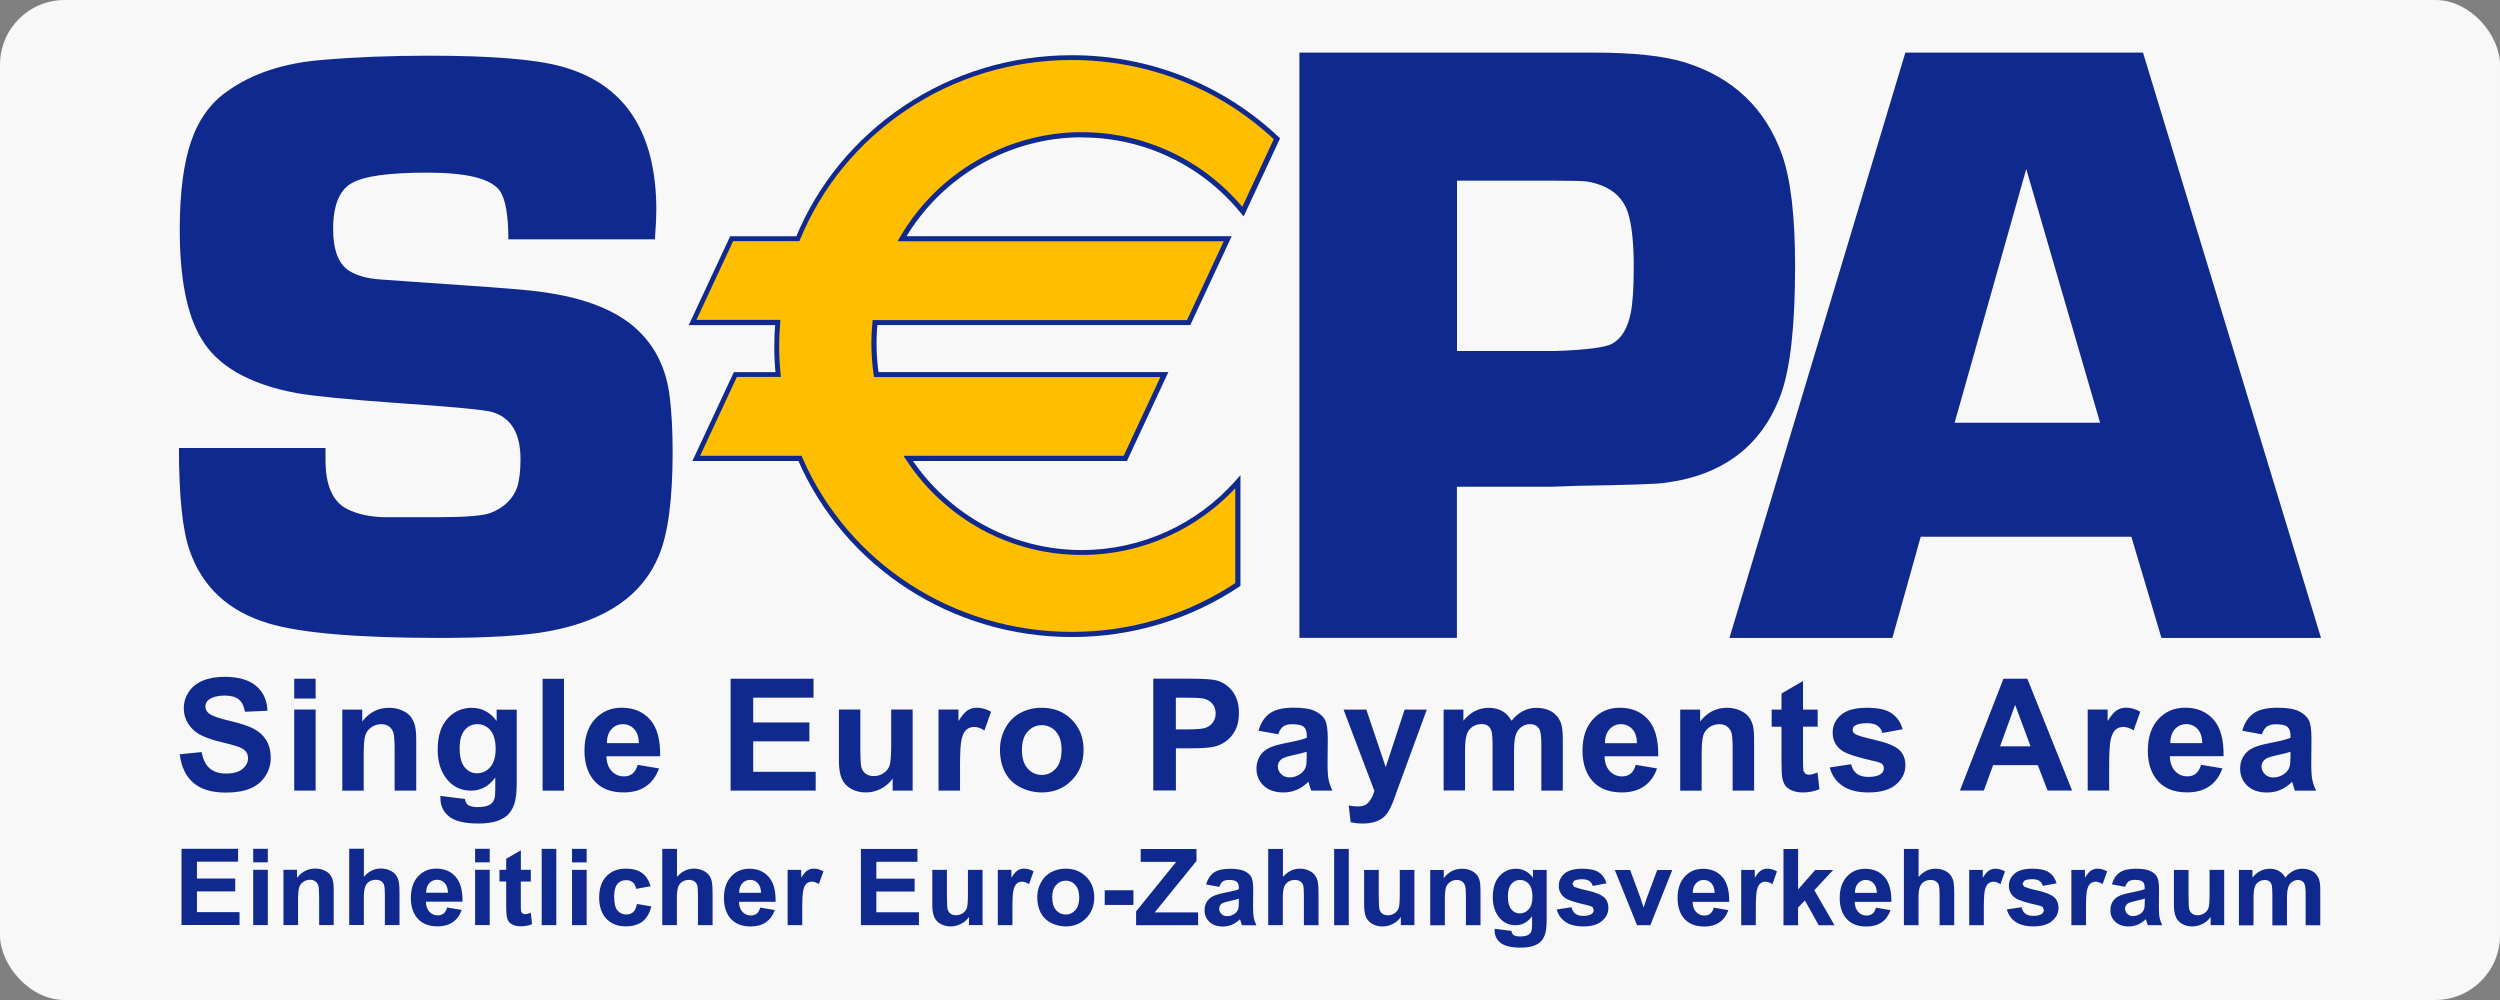
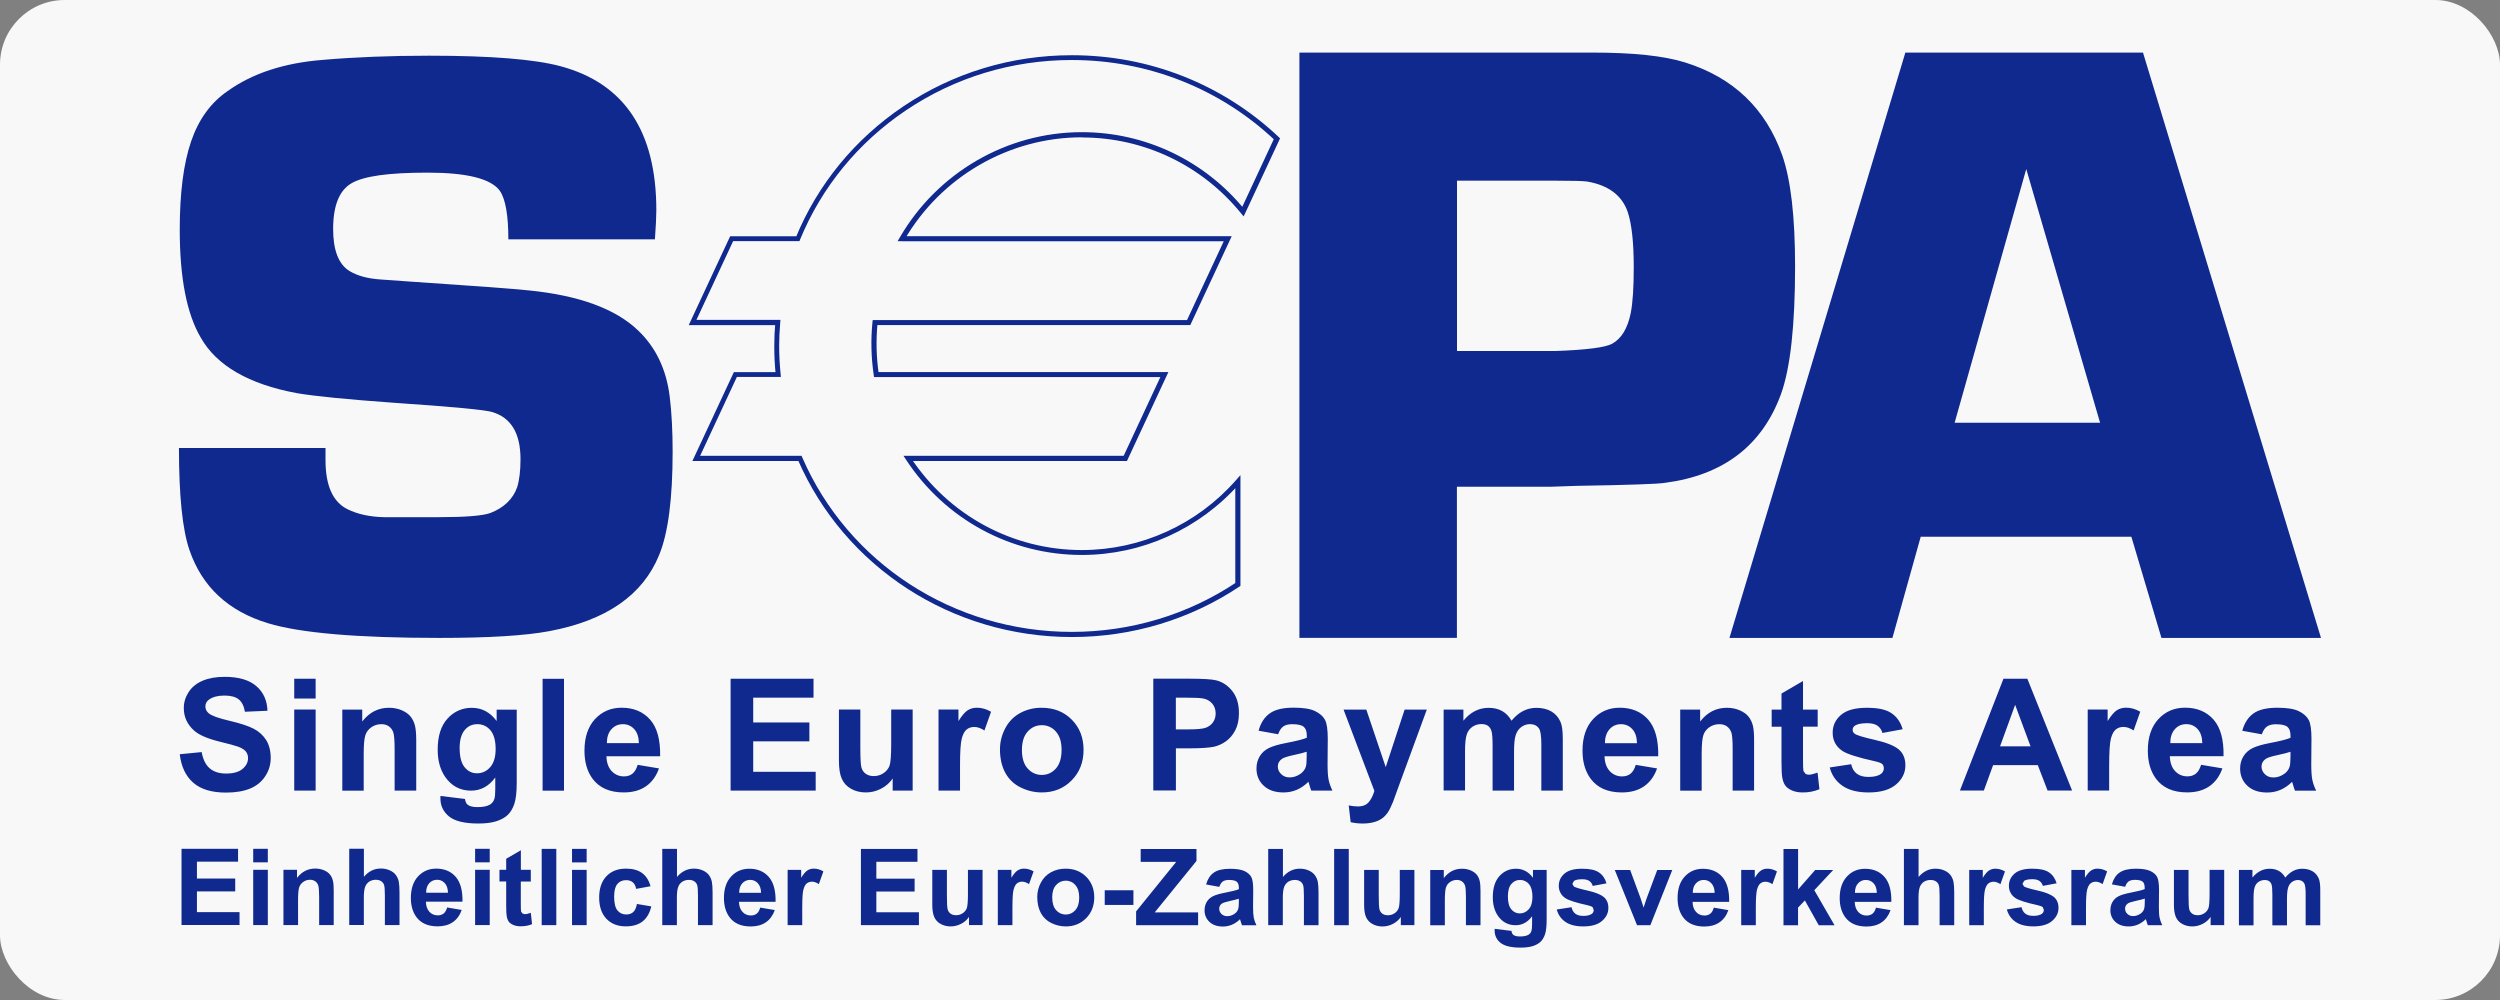
<svg xmlns="http://www.w3.org/2000/svg" id="Ebene_2" viewBox="0 0 475.41 190.16">
  <rect x="0" y="0" width="475.41" height="190.16" fill="#808080" stroke="none" />
  <defs>
    <style>.cls-1{fill:#10298e;}.cls-2{fill:#ffbe00;}.cls-3{fill:#f8f8f8;}</style>
  </defs>
  <g id="Ebene_1-2">
    <rect class="cls-3" width="475.41" height="190.16" rx="12.3" ry="12.3" />
    <g>
      <path class="cls-1" d="M34.52,175.91v-14.5h10.75v2.45h-7.82v3.21h7.28v2.44h-7.28v3.95h8.1v2.44h-11.03Zm13.63-14.5h2.78v2.57h-2.78v-2.57Zm0,4h2.78v10.5h-2.78v-10.5Zm15.32,10.5h-2.78v-5.36c0-1.13-.06-1.87-.18-2.2-.12-.33-.31-.59-.58-.77s-.59-.28-.96-.28c-.48,0-.91,.13-1.29,.4-.37,.25-.65,.62-.79,1.05-.14,.43-.21,1.24-.21,2.41v4.76h-2.78v-10.51h2.58v1.54c.92-1.19,2.07-1.78,3.46-1.78,.61,0,1.17,.11,1.68,.33,.51,.22,.89,.5,1.15,.84,.26,.34,.44,.73,.54,1.17,.11,.43,.15,1.06,.15,1.87v6.53Zm5.73-14.5v5.33c.89-1.05,1.97-1.58,3.21-1.58,.64,0,1.22,.12,1.73,.36,.52,.23,.9,.54,1.16,.91,.26,.37,.44,.78,.53,1.23s.14,1.14,.14,2.09v6.16h-2.78v-5.55c0-1.1-.05-1.8-.16-2.1-.11-.29-.29-.53-.56-.7s-.6-.26-1-.26c-.46,0-.87,.11-1.23,.33-.37,.24-.65,.59-.8,1.01-.17,.45-.25,1.12-.25,2v5.26h-2.78v-14.5h2.78Zm15.83,11.16l2.77,.47c-.35,1.01-.92,1.79-1.69,2.32-.77,.53-1.73,.8-2.88,.8-1.83,0-3.18-.59-4.06-1.79-.69-.95-1.04-2.16-1.04-3.62,0-1.74,.46-3.11,1.37-4.09s2.06-1.48,3.45-1.48c1.56,0,2.8,.52,3.7,1.55s1.34,2.61,1.3,4.74h-6.96c.02,.82,.24,1.46,.67,1.92s.96,.68,1.6,.68c.43,0,.8-.12,1.1-.35s.52-.62,.67-1.15m.16-2.81c-.02-.81-.23-1.42-.62-1.83-.37-.41-.89-.64-1.44-.63-.58-.01-1.13,.23-1.51,.66-.39,.44-.59,1.04-.58,1.8h4.16Zm5.16-8.35h2.78v2.57h-2.78v-2.57Zm0,4h2.78v10.5h-2.78v-10.5Zm10.59,0v2.22h-1.9v4.23c0,.86,.02,1.36,.06,1.5l.25,.35,.47,.14c.26,0,.63-.09,1.12-.27l.24,2.16c-.65,.28-1.38,.41-2.2,.41-.46,0-.92-.08-1.35-.25-.4-.17-.7-.38-.89-.65s-.32-.63-.39-1.09c-.06-.32-.09-.98-.09-1.96v-4.58h-1.28v-2.22h1.28v-2.09l2.79-1.62v3.71h1.9Zm2.07-3.99h2.78v14.5h-2.78v-14.5Zm5.77,0h2.78v2.57h-2.78v-2.57Zm0,4h2.78v10.5h-2.78v-10.5Zm14.93,3.11l-2.74,.5c-.09-.55-.3-.96-.63-1.24-.32-.28-.75-.42-1.27-.42-.7,0-1.25,.24-1.66,.72-.41,.48-.62,1.28-.62,2.4,0,1.24,.21,2.13,.63,2.64s.98,.77,1.69,.77c.53,0,.96-.15,1.3-.45s.58-.82,.71-1.55l2.73,.46c-.28,1.25-.83,2.2-1.63,2.84-.8,.64-1.88,.96-3.23,.96-1.54,0-2.76-.49-3.68-1.45-.91-.97-1.37-2.31-1.37-4.03s.46-3.08,1.38-4.05c.92-.97,2.16-1.45,3.72-1.45,1.28,0,2.29,.28,3.05,.83s1.3,1.39,1.63,2.52m5.02-7.1v5.33c.9-1.05,1.97-1.58,3.21-1.58,.64,0,1.22,.12,1.73,.36,.51,.23,.9,.54,1.16,.91s.44,.78,.53,1.23,.14,1.14,.14,2.09v6.16h-2.78v-5.55c0-1.1-.05-1.8-.16-2.1-.11-.29-.29-.53-.56-.7s-.6-.26-1-.26c-.46,0-.88,.11-1.24,.33-.37,.24-.65,.59-.8,1.01-.17,.45-.25,1.12-.25,2v5.26h-2.78v-14.5h2.78Zm15.83,11.16l2.77,.47c-.36,1.01-.92,1.79-1.69,2.32-.77,.53-1.73,.8-2.88,.8-1.83,0-3.18-.59-4.06-1.79-.69-.95-1.04-2.16-1.04-3.62,0-1.74,.45-3.11,1.37-4.09,.91-.99,2.06-1.48,3.45-1.48,1.56,0,2.8,.52,3.7,1.55,.91,1.03,1.34,2.61,1.3,4.74h-6.96c.02,.82,.24,1.46,.67,1.92s.96,.68,1.6,.68c.43,0,.8-.12,1.1-.35s.52-.62,.67-1.15m.16-2.81c-.02-.81-.23-1.42-.62-1.83-.37-.41-.9-.64-1.45-.63-.58-.01-1.13,.23-1.51,.66-.39,.44-.59,1.04-.58,1.8h4.16Zm7.83,6.15h-2.78v-10.51h2.58v1.49c.44-.71,.84-1.17,1.19-1.39,.36-.23,.78-.34,1.2-.34,.63,0,1.24,.18,1.83,.52l-.86,2.42c-.47-.3-.9-.46-1.3-.46-.36,0-.71,.11-.99,.32-.27,.21-.48,.6-.64,1.16-.16,.56-.23,1.73-.23,3.52v3.25Zm11.16,0v-14.5h10.75v2.45h-7.82v3.21h7.28v2.44h-7.28v3.95h8.1v2.44h-11.03Zm20.55,0v-1.57c-.38,.56-.9,1.02-1.51,1.32-.62,.32-1.28,.49-1.98,.49s-1.34-.16-1.9-.47c-.54-.29-.97-.75-1.21-1.3-.25-.56-.38-1.34-.38-2.33v-6.65h2.78v4.83c0,1.48,.05,2.38,.15,2.71,.09,.32,.29,.6,.56,.79,.27,.19,.61,.29,1.03,.29,.48,0,.9-.13,1.28-.39,.35-.23,.62-.57,.77-.97,.14-.39,.21-1.33,.21-2.83v-4.43h2.78v10.5h-2.58Zm8.26,0h-2.78v-10.51h2.58v1.49c.44-.71,.84-1.17,1.19-1.39,.36-.23,.78-.34,1.2-.34,.63,0,1.24,.18,1.83,.52l-.86,2.42c-.47-.3-.9-.46-1.3-.46-.36-.01-.71,.1-.99,.32-.27,.21-.48,.6-.64,1.16-.16,.56-.23,1.73-.23,3.52v3.25Zm4.72-5.4c0-.92,.23-1.81,.68-2.68,.45-.86,1.1-1.52,1.93-1.98,.86-.46,1.82-.7,2.8-.68,1.59,0,2.89,.52,3.91,1.55s1.52,2.34,1.52,3.91-.51,2.91-1.54,3.95-2.32,1.57-3.87,1.57c-.96,0-1.88-.22-2.76-.65-.85-.41-1.55-1.08-1.99-1.91-.45-.84-.68-1.87-.68-3.07m2.85,.15c0,1.04,.25,1.84,.74,2.39s1.1,.83,1.83,.83,1.33-.28,1.82-.83c.49-.55,.74-1.36,.74-2.41s-.25-1.82-.74-2.37c-.45-.54-1.12-.84-1.83-.83-.72,0-1.33,.28-1.83,.83s-.74,1.35-.74,2.4m9.99-1.4h5.46v2.78h-5.46v-2.78Zm5.97,6.65v-2.64l7.62-9.41h-6.75v-2.45h10.61v2.27l-7.94,9.78h8.25v2.44h-11.78Zm15.83-7.3l-2.52-.46c.28-1.01,.77-1.77,1.46-2.25,.69-.49,1.72-.73,3.08-.73,1.24,0,2.16,.15,2.77,.44s1.03,.67,1.28,1.12c.25,.45,.37,1.28,.37,2.48l-.03,3.25c0,.93,.05,1.6,.14,2.04,.09,.44,.25,.91,.5,1.41h-2.75c-.1-.27-.19-.54-.27-.82l-.1-.33c-.44,.44-.95,.79-1.52,1.04-.55,.23-1.14,.35-1.73,.35-1.08,0-1.93-.29-2.56-.88-.62-.57-.96-1.38-.93-2.23,0-.59,.14-1.12,.42-1.59,.28-.46,.68-.82,1.19-1.07s1.25-.46,2.21-.65c1.3-.25,2.2-.47,2.7-.68v-.28c0-.53-.13-.92-.4-1.14-.27-.22-.76-.34-1.49-.34-.49,0-.88,.1-1.16,.29-.28,.19-.5,.54-.67,1.02m3.72,2.26c-.36,.12-.92,.26-1.69,.43s-1.27,.33-1.51,.48c-.34,.21-.54,.58-.54,.98,0,.38,.15,.75,.43,1.01,.3,.29,.7,.44,1.11,.42,.5,0,.98-.16,1.43-.49,.32-.22,.55-.55,.66-.92,.07-.24,.11-.69,.11-1.35v-.56Zm8.38-9.46v5.33c.89-1.05,1.97-1.58,3.21-1.58,.64,0,1.22,.12,1.73,.36,.51,.23,.9,.54,1.16,.91,.26,.37,.44,.78,.53,1.23s.14,1.14,.14,2.09v6.16h-2.78v-5.55c0-1.1-.05-1.8-.16-2.1-.11-.29-.29-.53-.56-.7s-.6-.26-1-.26c-.46,0-.88,.11-1.24,.33-.37,.24-.65,.6-.8,1.01-.17,.45-.25,1.12-.25,2v5.26h-2.78v-14.5h2.78Zm9.74,0h2.78v14.5h-2.78v-14.5Zm12.68,14.5v-1.57c-.38,.56-.9,1.02-1.51,1.32-.62,.32-1.28,.49-1.98,.49s-1.34-.16-1.9-.47c-.54-.29-.97-.75-1.22-1.3-.25-.56-.37-1.34-.37-2.33v-6.65h2.78v4.83c0,1.48,.05,2.38,.15,2.71s.29,.6,.56,.79c.27,.19,.61,.29,1.03,.29,.47,0,.9-.13,1.28-.39,.35-.23,.62-.57,.77-.97,.14-.39,.21-1.33,.21-2.83v-4.43h2.78v10.5h-2.58Zm15.16,0h-2.78v-5.36c0-1.13-.06-1.87-.18-2.2-.11-.31-.31-.58-.58-.77-.28-.19-.62-.29-.96-.28-.48,0-.92,.13-1.3,.4-.38,.26-.64,.61-.78,1.05s-.21,1.24-.21,2.41v4.76h-2.78v-10.51h2.58v1.54c.92-1.19,2.07-1.78,3.46-1.78,.61,0,1.17,.11,1.68,.33,.5,.22,.89,.5,1.15,.84,.26,.34,.44,.73,.54,1.17,.1,.43,.15,1.06,.15,1.87v6.53Zm2.7,.69l3.18,.39c.05,.37,.18,.62,.36,.76,.26,.2,.68,.3,1.25,.3,.73,0,1.27-.11,1.63-.33,.26-.16,.46-.41,.55-.7,.08-.23,.13-.66,.13-1.28v-1.53c-.83,1.13-1.88,1.7-3.14,1.7-1.41,0-2.53-.6-3.36-1.79-.64-.94-.97-2.12-.97-3.52,0-1.76,.42-3.1,1.27-4.04,.85-.93,1.9-1.39,3.16-1.39s2.37,.57,3.21,1.71v-1.48h2.6v9.43c0,1.24-.1,2.16-.3,2.78-.21,.61-.49,1.1-.86,1.45s-.86,.62-1.48,.82c-.62,.2-1.4,.29-2.34,.29-1.78,0-3.04-.31-3.79-.91-.72-.55-1.13-1.41-1.12-2.32v-.33Zm2.5-6.16c0,1.12,.21,1.93,.65,2.45,.38,.49,.97,.78,1.6,.78,.68,0,1.25-.27,1.72-.8s.7-1.32,.7-2.36-.22-1.89-.67-2.42c-.41-.51-1.04-.8-1.7-.79-.67,0-1.21,.26-1.65,.78s-.65,1.31-.65,2.37m9.31,2.47l2.79-.43c.12,.54,.36,.95,.72,1.23s.87,.42,1.52,.42c.72,0,1.26-.13,1.62-.39,.24-.17,.37-.45,.36-.74l-.2-.52c-.14-.13-.45-.25-.93-.37-2.24-.49-3.66-.94-4.26-1.36-.8-.51-1.28-1.41-1.25-2.36,0-.91,.36-1.67,1.08-2.3,.72-.62,1.83-.93,3.34-.93s2.51,.23,3.21,.7c.7,.47,1.18,1.16,1.44,2.08l-2.62,.49c-.09-.38-.32-.71-.64-.94-.31-.22-.76-.33-1.34-.33-.73,0-1.25,.1-1.57,.31l-.32,.56,.28,.5c.25,.18,1.12,.45,2.6,.78,1.48,.33,2.51,.75,3.1,1.23,.58,.5,.87,1.19,.87,2.07,0,.96-.4,1.79-1.21,2.48-.8,.7-1.99,1.04-3.57,1.04-1.43,0-2.56-.29-3.4-.87s-1.38-1.37-1.64-2.36m15.27,3l-4.23-10.5h2.92l1.98,5.36,.58,1.79c.15-.46,.25-.75,.29-.9,.09-.3,.19-.59,.3-.89l2-5.36h2.86l-4.17,10.5h-2.5Zm14.6-3.34l2.77,.47c-.35,1.01-.92,1.79-1.69,2.32-.77,.53-1.73,.8-2.88,.8-1.83,0-3.18-.59-4.06-1.79-.69-.95-1.03-2.16-1.03-3.62,0-1.74,.45-3.11,1.36-4.09,.91-.99,2.06-1.48,3.45-1.48,1.56,0,2.8,.52,3.7,1.55s1.34,2.61,1.3,4.74h-6.96c.02,.82,.24,1.46,.67,1.92s.96,.68,1.6,.68c.43,0,.8-.12,1.1-.35s.52-.62,.67-1.15m.16-2.81c-.02-.81-.23-1.42-.63-1.83-.37-.41-.89-.64-1.44-.63-.58-.01-1.13,.23-1.5,.66-.4,.44-.59,1.04-.59,1.8h4.16Zm7.83,6.15h-2.78v-10.51h2.58v1.49c.44-.71,.84-1.17,1.19-1.39,.35-.22,.75-.34,1.2-.34,.64,0,1.25,.18,1.83,.52l-.86,2.42c-.47-.3-.9-.46-1.3-.46-.36-.01-.71,.1-.99,.32-.27,.21-.48,.6-.64,1.16-.15,.56-.23,1.73-.23,3.52v3.25Zm5.26,0v-14.5h2.78v7.7l3.25-3.7h3.42l-3.59,3.84,3.85,6.67h-3l-2.64-4.72-1.3,1.36v3.36h-2.78Zm17.59-3.34l2.77,.47c-.36,1.01-.92,1.79-1.69,2.32-.77,.53-1.73,.8-2.88,.8-1.83,0-3.18-.59-4.06-1.79-.69-.95-1.04-2.16-1.04-3.62,0-1.74,.46-3.11,1.37-4.09,.91-.99,2.06-1.48,3.45-1.48,1.56,0,2.8,.52,3.7,1.55s1.34,2.61,1.3,4.74h-6.96c.02,.82,.25,1.46,.67,1.92,.41,.45,.99,.7,1.6,.68,.43,0,.8-.12,1.1-.35s.52-.62,.67-1.15m.16-2.81c-.02-.81-.23-1.42-.62-1.83s-.88-.63-1.45-.63c-.58-.02-1.13,.23-1.51,.66-.39,.44-.59,1.04-.58,1.8h4.16Zm7.94-8.35v5.33c.89-1.05,1.97-1.58,3.21-1.58,.64,0,1.22,.12,1.73,.36,.52,.23,.9,.54,1.17,.91,.26,.37,.44,.78,.53,1.23s.14,1.14,.14,2.09v6.16h-2.78v-5.55c0-1.1-.05-1.8-.16-2.1-.11-.29-.29-.53-.56-.7s-.6-.26-1-.26c-.46,0-.88,.11-1.24,.33-.37,.24-.65,.6-.8,1.01-.17,.45-.25,1.12-.25,2v5.26h-2.78v-14.5h2.78Zm12.41,14.5h-2.78v-10.51h2.58v1.49c.44-.71,.84-1.17,1.19-1.39,.36-.23,.78-.34,1.2-.34,.63,0,1.24,.18,1.83,.52l-.86,2.42c-.47-.3-.9-.46-1.3-.46-.36,0-.71,.11-.99,.32-.27,.21-.48,.6-.64,1.16-.16,.56-.23,1.73-.23,3.52v3.25Zm4.38-3l2.79-.43c.12,.54,.36,.95,.72,1.23s.87,.42,1.53,.42c.72,0,1.26-.13,1.62-.39,.24-.17,.37-.45,.37-.74l-.2-.52c-.14-.13-.45-.25-.93-.37-2.24-.49-3.66-.94-4.26-1.36-.8-.51-1.28-1.41-1.25-2.36,0-.91,.36-1.67,1.08-2.3,.72-.62,1.83-.93,3.34-.93s2.5,.23,3.2,.7c.7,.47,1.18,1.16,1.45,2.08l-2.62,.49c-.09-.38-.32-.71-.64-.94-.31-.22-.76-.33-1.34-.33-.73,0-1.25,.1-1.57,.31l-.32,.56,.28,.5c.25,.18,1.12,.45,2.6,.78,1.48,.33,2.51,.75,3.1,1.23,.58,.5,.87,1.19,.87,2.07,0,.96-.4,1.79-1.21,2.48-.8,.7-1.99,1.04-3.57,1.04-1.43,0-2.56-.29-3.4-.87s-1.38-1.37-1.64-2.36m15.05,3h-2.78v-10.51h2.58v1.49c.44-.71,.84-1.17,1.19-1.39,.36-.23,.78-.34,1.2-.34,.63,0,1.24,.18,1.83,.52l-.86,2.42c-.47-.3-.9-.46-1.3-.46-.36,0-.71,.11-.99,.32-.27,.21-.48,.6-.64,1.16-.16,.56-.23,1.73-.23,3.52v3.25Zm7.44-7.3l-2.52-.46c.29-1.01,.77-1.77,1.47-2.25s1.72-.73,3.08-.73c1.24,0,2.16,.15,2.77,.44,.61,.29,1.04,.67,1.28,1.12s.37,1.28,.37,2.48l-.03,3.25c0,.93,.04,1.6,.14,2.04,.09,.44,.25,.91,.5,1.41h-2.75c-.1-.27-.19-.54-.27-.82l-.1-.33c-.44,.44-.96,.79-1.52,1.04-.55,.23-1.14,.35-1.73,.35-1.08,0-1.93-.29-2.56-.88-.62-.57-.96-1.38-.93-2.23,0-.59,.14-1.12,.42-1.59,.29-.46,.68-.82,1.19-1.07,.51-.25,1.25-.46,2.21-.65,1.3-.25,2.2-.47,2.7-.68v-.28c0-.53-.13-.92-.39-1.14-.26-.22-.76-.34-1.49-.34-.49,0-.88,.1-1.16,.29-.28,.19-.5,.54-.67,1.02m3.72,2.26c-.35,.12-.92,.26-1.69,.43s-1.27,.33-1.51,.48c-.36,.26-.54,.59-.54,.98,0,.38,.15,.75,.43,1.01,.3,.29,.7,.44,1.11,.42,.5,0,.98-.16,1.44-.49,.32-.22,.55-.55,.66-.92,.07-.24,.11-.69,.11-1.35v-.56Zm12.53,5.05v-1.57c-.38,.56-.9,1.02-1.51,1.32-.62,.32-1.28,.49-1.98,.49s-1.34-.16-1.9-.47c-.54-.29-.97-.75-1.21-1.3-.25-.56-.38-1.34-.38-2.33v-6.65h2.78v4.83c0,1.48,.05,2.38,.15,2.71s.29,.6,.56,.79c.27,.19,.61,.29,1.03,.29,.48,0,.9-.13,1.28-.39,.35-.23,.62-.57,.77-.97,.14-.39,.21-1.33,.21-2.83v-4.43h2.78v10.5h-2.58Zm5.39-10.5h2.56v1.44c.92-1.11,2.01-1.67,3.28-1.67,.67,0,1.26,.14,1.75,.42,.5,.28,.9,.7,1.22,1.26,.46-.56,.96-.98,1.49-1.26,.53-.28,1.1-.42,1.71-.42,.77,0,1.42,.16,1.96,.47s.93,.77,1.2,1.38c.19,.45,.29,1.17,.29,2.18v6.72h-2.78v-6c0-1.05-.1-1.72-.29-2.02-.25-.39-.65-.59-1.19-.59-.39,0-.78,.13-1.1,.36-.34,.24-.59,.58-.74,1.04s-.23,1.18-.23,2.17v5.05h-2.78v-5.76c0-1.02-.05-1.68-.15-1.98-.08-.27-.24-.5-.46-.66-.25-.16-.55-.23-.85-.22-.41,0-.82,.12-1.16,.35-.35,.23-.59,.56-.74,1s-.22,1.16-.22,2.16v5.11h-2.78v-10.5ZM34.17,143.43l4.18-.41c.25,1.4,.76,2.43,1.53,3.09,.77,.66,1.81,.99,3.11,.99,1.38,0,2.43-.29,3.13-.88,.7-.59,1.05-1.27,1.05-2.06,.01-.47-.15-.92-.44-1.28-.3-.35-.81-.66-1.54-.92-.5-.18-1.65-.49-3.44-.93-2.3-.57-3.92-1.27-4.84-2.1-1.31-1.17-1.96-2.6-1.96-4.28,0-1.08,.31-2.1,.92-3.04,.61-.95,1.5-1.66,2.66-2.16,1.15-.49,2.55-.74,4.18-.74,2.67,0,4.68,.59,6.03,1.76,1.35,1.17,2.06,2.73,2.12,4.69l-4.29,.19c-.18-1.09-.58-1.88-1.18-2.36-.6-.48-1.51-.72-2.72-.72s-2.22,.25-2.93,.77c-.44,.29-.7,.79-.68,1.32,0,.5,.21,.93,.64,1.29,.54,.46,1.86,.93,3.95,1.42s3.63,1,4.63,1.53,1.78,1.25,2.35,2.16c.56,.92,.85,2.05,.85,3.39,0,1.22-.35,2.41-1.02,3.42-.68,1.06-1.63,1.85-2.87,2.37-1.24,.52-2.78,.78-4.63,.78-2.69,0-4.76-.62-6.2-1.87s-2.3-3.05-2.58-5.43m21.77-14.35h4.07v3.77h-4.07v-3.77Zm0,5.86h4.07v15.41h-4.07v-15.41Zm23.16,15.41h-4.07v-7.86c0-1.66-.09-2.74-.26-3.23-.17-.49-.46-.87-.85-1.14s-.86-.4-1.41-.4c-.71,0-1.34,.19-1.9,.58s-.95,.9-1.15,1.54c-.21,.64-.31,1.82-.31,3.54v6.98h-4.07v-15.41h3.79v2.26c1.34-1.74,3.04-2.61,5.08-2.61,.9,0,1.72,.16,2.47,.49,.74,.32,1.31,.74,1.69,1.24s.65,1.07,.8,1.71c.15,.64,.23,1.55,.23,2.74v9.57Zm4.65,1.02l4.66,.57c.08,.54,.25,.91,.54,1.12,.39,.29,1,.43,1.83,.43,1.06,0,1.86-.16,2.39-.48,.38-.24,.67-.6,.81-1.03,.13-.34,.19-.96,.19-1.87v-2.25c-1.22,1.66-2.76,2.5-4.61,2.5-2.07,0-3.71-.88-4.92-2.62-.95-1.38-1.42-3.1-1.42-5.17,0-2.58,.62-4.55,1.87-5.91,1.17-1.33,2.86-2.08,4.63-2.05,1.91,0,3.48,.84,4.71,2.51v-2.16h3.82v13.82c0,1.82-.15,3.18-.45,4.08-.3,.9-.72,1.6-1.26,2.12-.54,.51-1.27,.91-2.17,1.2-.9,.29-2.05,.43-3.43,.43-2.61,0-4.46-.45-5.56-1.34-1.09-.9-1.64-2.03-1.64-3.4v-.49Zm3.65-9.04c0,1.63,.32,2.83,.95,3.59,.63,.76,1.41,1.14,2.34,1.14,.99,0,1.84-.39,2.52-1.17,.68-.78,1.03-1.93,1.03-3.46s-.33-2.78-.99-3.55c-.61-.75-1.53-1.18-2.5-1.16-.98,0-1.78,.38-2.41,1.14-.64,.76-.95,1.92-.95,3.48m15.78-13.25h4.07v21.27h-4.07v-21.27Zm18.07,16.36l4.06,.68c-.52,1.49-1.35,2.62-2.47,3.4s-2.54,1.17-4.23,1.17c-2.68,0-4.66-.88-5.95-2.63-1.02-1.4-1.52-3.17-1.52-5.31,0-2.55,.67-4.55,2-6,1.34-1.44,3.02-2.17,5.06-2.17,2.29,0,4.1,.76,5.43,2.27s1.96,3.83,1.9,6.96h-10.21c.03,1.21,.36,2.15,.99,2.82,.63,.67,1.41,1.01,2.35,1.01,.64,0,1.18-.17,1.61-.52s.76-.91,.99-1.68m.23-4.12c-.03-1.18-.33-2.08-.91-2.69-.54-.6-1.31-.93-2.12-.92-.89,0-1.62,.32-2.2,.97s-.86,1.53-.86,2.64h6.1Zm17.44,9.02v-21.27h15.77v3.6h-11.47v4.72h10.68v3.58h-10.68v5.79h11.88v3.58h-16.18Zm30.82,0v-2.3c-.56,.82-1.3,1.47-2.21,1.94s-1.88,.71-2.89,.71-1.97-.22-2.79-.68-1.42-1.09-1.78-1.92c-.37-.82-.55-1.96-.55-3.41v-9.75h4.07v7.08c0,2.16,.07,3.49,.22,3.98,.15,.49,.42,.88,.82,1.16,.4,.28,.9,.43,1.51,.43,.7,0,1.33-.19,1.88-.57s.93-.86,1.13-1.42c.2-.57,.31-1.95,.31-4.16v-6.5h4.08v15.41h-3.79Zm12.8,0h-4.08v-15.41h3.79v2.19c.65-1.03,1.23-1.72,1.75-2.05s1.1-.49,1.76-.49c.93,0,1.82,.26,2.69,.77l-1.26,3.56c-.69-.45-1.33-.67-1.92-.67s-1.06,.16-1.45,.47c-.4,.31-.71,.88-.93,1.7-.23,.82-.34,2.54-.34,5.16v4.76Zm7.61-7.92c0-1.35,.33-2.66,1-3.93,.63-1.23,1.62-2.24,2.83-2.9,1.26-.68,2.67-1.02,4.1-1,2.33,0,4.24,.76,5.73,2.27,1.49,1.51,2.23,3.42,2.23,5.74s-.75,4.26-2.26,5.79c-1.5,1.53-3.39,2.3-5.68,2.3-1.41,0-2.76-.32-4.04-.96-1.25-.6-2.27-1.59-2.92-2.81-.67-1.24-1-2.73-1-4.51m4.18,.22c0,1.53,.36,2.7,1.09,3.51,.73,.81,1.62,1.22,2.69,1.22s1.95-.41,2.68-1.22c.72-.81,1.08-1.99,1.08-3.54s-.36-2.67-1.08-3.48c-.66-.79-1.65-1.23-2.68-1.22-1.07,0-1.96,.41-2.69,1.22-.73,.81-1.09,1.98-1.09,3.51m24.98,7.7v-21.27h6.89c2.61,0,4.31,.11,5.11,.32,1.22,.32,2.24,1.02,3.06,2.08s1.23,2.45,1.23,4.14c0,1.3-.24,2.4-.71,3.29s-1.07,1.59-1.8,2.1c-.67,.48-1.43,.82-2.23,1.01-1.02,.2-2.51,.3-4.45,.3h-2.8v8.02h-4.29Zm4.29-17.67v6.04h2.35c1.69,0,2.83-.11,3.39-.33s1.02-.57,1.34-1.04c.32-.47,.49-1.03,.49-1.65,0-.77-.23-1.41-.68-1.92-.45-.5-1.06-.84-1.73-.94-.51-.1-1.54-.15-3.09-.15h-2.08Zm19.43,6.96l-3.7-.67c.41-1.49,1.13-2.59,2.15-3.31s2.52-1.07,4.53-1.07c1.81,0,3.17,.21,4.06,.65,.89,.43,1.52,.98,1.88,1.64s.54,1.88,.54,3.65l-.04,4.76c0,1.36,.07,2.35,.2,3,.13,.64,.37,1.33,.73,2.07h-4.03c-.15-.39-.28-.8-.39-1.2-.04-.16-.09-.32-.14-.48-.7,.68-1.44,1.19-2.23,1.53s-1.64,.5-2.54,.5c-1.59,0-2.83-.43-3.75-1.29s-1.37-1.95-1.37-3.26c0-.87,.21-1.65,.62-2.33,.41-.68,1-1.2,1.75-1.57,.75-.36,1.83-.68,3.24-.95,1.91-.36,3.22-.69,3.96-1v-.41c0-.78-.19-1.34-.58-1.67-.39-.33-1.12-.5-2.19-.5-.73,0-1.29,.14-1.7,.43-.4,.28-.73,.78-.99,1.5m5.45,3.31c-.52,.18-1.35,.38-2.48,.63-1.13,.24-1.87,.48-2.22,.71-.53,.38-.8,.86-.8,1.44s.21,1.06,.64,1.48c.42,.42,.96,.62,1.62,.62,.74,0,1.44-.24,2.1-.72,.49-.37,.82-.82,.98-1.35,.1-.35,.15-1.01,.15-1.99v-.81Zm6.99-8.01h4.34l3.69,10.94,3.59-10.94h4.22l-5.44,14.83-.97,2.68c-.36,.9-.7,1.59-1.02,2.06-.32,.47-.7,.86-1.12,1.15s-.94,.53-1.55,.69-1.31,.25-2.08,.25c-.77,0-1.55-.08-2.3-.25l-.37-3.19c.57,.12,1.15,.18,1.73,.19,.95,0,1.65-.28,2.1-.84,.46-.56,.81-1.26,1.05-2.12l-5.86-15.45Zm19.04,0h3.76v2.11c1.34-1.64,2.95-2.45,4.8-2.45,.99,0,1.84,.2,2.57,.61,.72,.41,1.32,1.02,1.78,1.84,.68-.82,1.41-1.44,2.19-1.84,.77-.4,1.64-.61,2.51-.61,1.13,0,2.09,.23,2.87,.68,.78,.46,1.37,1.13,1.76,2.02,.28,.66,.42,1.72,.42,3.19v9.85h-4.08v-8.81c0-1.53-.14-2.51-.42-2.96-.38-.58-.96-.87-1.74-.87-.57,0-1.11,.17-1.61,.52-.5,.35-.86,.86-1.09,1.53-.23,.67-.33,1.73-.33,3.19v7.4h-4.08v-8.45c0-1.5-.07-2.47-.22-2.9-.14-.44-.37-.76-.67-.98s-.72-.32-1.24-.32c-.63,0-1.19,.17-1.7,.51-.51,.35-.9,.87-1.08,1.46-.22,.64-.33,1.7-.33,3.18v7.48h-4.07v-15.4Zm36.53,10.5l4.06,.68c-.52,1.49-1.35,2.62-2.47,3.4s-2.54,1.17-4.23,1.17c-2.68,0-4.66-.88-5.95-2.63-1.02-1.4-1.53-3.17-1.53-5.31,0-2.55,.67-4.55,2.01-6,1.34-1.44,3.02-2.17,5.06-2.17,2.29,0,4.1,.76,5.43,2.27,1.32,1.52,1.96,3.83,1.9,6.96h-10.21c.03,1.21,.36,2.15,.99,2.82,.6,.66,1.46,1.03,2.35,1.01,.64,0,1.18-.17,1.61-.52s.76-.91,.99-1.68m.23-4.12c-.03-1.18-.33-2.08-.91-2.69-.54-.6-1.31-.93-2.12-.92-.89,0-1.63,.32-2.2,.97s-.87,1.53-.86,2.64h6.1Zm22.27,9.02h-4.08v-7.86c0-1.66-.08-2.74-.26-3.23s-.46-.87-.85-1.14-.86-.4-1.42-.4c-.7,0-1.34,.19-1.9,.58s-.95,.9-1.15,1.54-.31,1.82-.31,3.54v6.98h-4.08v-15.41h3.79v2.26c1.34-1.74,3.04-2.61,5.08-2.61,.9,0,1.72,.16,2.47,.49s1.31,.74,1.69,1.24c.38,.5,.65,1.07,.8,1.71,.15,.64,.22,1.55,.22,2.74v9.57Zm12.09-15.41v3.25h-2.79v6.21c0,1.26,.03,1.99,.08,2.2l.36,.52c.2,.14,.44,.21,.69,.2,.38,0,.92-.13,1.64-.39l.35,3.16c-1.02,.42-2.12,.63-3.22,.61-.73,0-1.39-.12-1.98-.37-.59-.25-1.02-.57-1.3-.96s-.47-.92-.58-1.59c-.08-.47-.13-1.43-.13-2.87v-6.71h-1.87v-3.25h1.87v-3.06l4.09-2.38v5.44h2.79Zm2.28,11.01l4.09-.62c.17,.79,.53,1.39,1.06,1.8s1.28,.62,2.23,.62c1.05,0,1.85-.19,2.38-.58,.35-.25,.55-.66,.54-1.09,0-.28-.1-.56-.29-.77-.2-.19-.66-.37-1.36-.53-3.29-.73-5.37-1.39-6.25-1.99-1.22-.83-1.83-1.99-1.83-3.47,0-1.33,.53-2.46,1.58-3.36,1.05-.91,2.69-1.36,4.91-1.36s3.67,.34,4.7,1.03c1.02,.69,1.73,1.7,2.12,3.05l-3.85,.71c-.14-.56-.47-1.05-.93-1.38-.46-.32-1.11-.48-1.97-.48-1.07,0-1.84,.15-2.3,.45-.29,.17-.47,.49-.46,.83,0,.29,.14,.54,.41,.74,.36,.27,1.63,.66,3.8,1.15s3.69,1.1,4.55,1.81c.85,.73,1.27,1.74,1.27,3.03,0,1.41-.59,2.63-1.77,3.64-1.18,1.01-2.93,1.52-5.24,1.52-2.1,0-3.76-.43-4.98-1.28s-2.02-2.01-2.4-3.47m46.1,4.39h-4.67l-1.86-4.83h-8.5l-1.76,4.83h-4.55l8.28-21.27h4.54l8.51,21.27Zm-7.91-8.41l-2.93-7.89-2.87,7.89h5.8Zm14.95,8.41h-4.08v-15.41h3.79v2.19c.65-1.03,1.23-1.72,1.75-2.05s1.1-.49,1.76-.49c.93,0,1.82,.26,2.69,.77l-1.26,3.56c-.69-.45-1.33-.67-1.92-.67s-1.05,.16-1.45,.47c-.4,.31-.71,.88-.94,1.7-.22,.82-.34,2.54-.34,5.16v4.76Zm17.47-4.9l4.06,.68c-.52,1.49-1.35,2.62-2.47,3.4-1.13,.78-2.54,1.17-4.23,1.17-2.68,0-4.66-.88-5.95-2.63-1.02-1.4-1.53-3.17-1.53-5.31,0-2.55,.67-4.55,2.01-6,1.33-1.44,3.02-2.17,5.06-2.17,2.29,0,4.1,.76,5.43,2.27s1.96,3.83,1.9,6.96h-10.21c.03,1.21,.36,2.15,.99,2.82s1.41,1.01,2.35,1.01c.64,0,1.18-.17,1.61-.52s.76-.91,.99-1.68m.23-4.12c-.03-1.18-.33-2.08-.91-2.69-.54-.6-1.31-.93-2.12-.92-.89,0-1.63,.32-2.2,.97s-.86,1.53-.86,2.64h6.1Zm11.3-1.68l-3.7-.67c.41-1.49,1.13-2.59,2.15-3.31s2.52-1.07,4.53-1.07c1.81,0,3.17,.21,4.06,.65,.89,.43,1.51,.98,1.88,1.64s.54,1.88,.54,3.65l-.04,4.76c0,1.36,.07,2.35,.2,3,.13,.64,.37,1.33,.73,2.07h-4.03c-.15-.39-.28-.8-.39-1.2-.04-.16-.09-.32-.15-.48-.7,.68-1.44,1.19-2.23,1.53s-1.64,.5-2.54,.5c-1.59,0-2.84-.43-3.75-1.29s-1.37-1.95-1.37-3.26c0-.87,.21-1.65,.63-2.33s1-1.2,1.75-1.57c.75-.36,1.83-.68,3.24-.95,1.9-.36,3.22-.69,3.96-1v-.41c0-.78-.19-1.34-.58-1.67-.39-.33-1.12-.5-2.19-.5-.72,0-1.29,.14-1.7,.43-.41,.28-.74,.78-.99,1.5m5.45,3.31c-.52,.18-1.35,.38-2.48,.63-1.13,.24-1.87,.48-2.22,.71-.53,.38-.8,.86-.8,1.44s.21,1.06,.64,1.48c.42,.42,.96,.62,1.63,.62,.73,0,1.44-.24,2.1-.72,.47-.33,.81-.8,.98-1.35,.1-.35,.16-1.01,.16-1.99v-.81ZM124.54,45.51h-27.87c0-4.57-.54-7.64-1.61-9.21-1.66-2.31-6.23-3.47-13.73-3.47s-12.1,.66-14.45,2c-2.35,1.34-3.53,4.25-3.53,8.72,0,4.05,1.04,6.72,3.13,8,1.5,.91,3.48,1.44,5.94,1.6l5.62,.4c12.05,.8,19.57,1.36,22.57,1.68,9.53,.96,16.43,3.49,20.72,7.6,3.37,3.2,5.38,7.39,6.02,12.56,.38,3.1,.56,6.59,.56,10.48,0,8.96-.85,15.53-2.57,19.68-3.1,7.63-10.07,12.45-20.92,14.48-4.55,.85-11.5,1.28-20.85,1.28-15.61,0-26.49-.93-32.63-2.8-7.54-2.29-12.51-6.92-14.91-13.9-1.34-3.89-2-10.36-2-19.42h27.87v2.32c0,4.83,1.39,7.94,4.17,9.32,1.92,.95,4.24,1.46,6.97,1.52h10.25c5.23,0,8.56-.27,10-.81,2.56-1.01,4.24-2.63,5.05-4.87,.43-1.38,.64-3.17,.64-5.36,0-4.9-1.79-7.88-5.36-8.95-1.34-.42-7.55-1.01-18.64-1.76-8.91-.64-15.1-1.25-18.56-1.84-9.12-1.71-15.21-5.22-18.24-10.55-2.67-4.53-4-11.38-4-20.54,0-6.98,.72-12.57,2.16-16.78,1.44-4.21,3.77-7.41,6.97-9.59,4.7-3.36,10.71-5.33,18.03-5.91,6.09-.53,12.85-.8,20.28-.8,11.7,0,20.03,.67,25,2.01,12.13,3.26,18.19,12.39,18.19,27.38,0,1.23-.09,3.07-.27,5.53m122.56,75.8V10h55.82c7.66,0,13.5,.62,17.51,1.87,9.18,2.87,15.34,8.77,18.49,17.66,1.63,4.67,2.44,11.71,2.44,21.1,0,11.29-.9,19.4-2.69,24.34-3.58,9.77-10.95,15.4-22.08,16.85-1.31,.22-6.88,.41-16.71,.57l-4.97,.17h-17.86v28.74h-29.96Zm29.96-54.56h18.68c5.92-.21,9.52-.67,10.82-1.38,1.77-.97,2.96-2.92,3.55-5.85,.38-1.94,.57-4.84,.57-8.68,0-4.71-.38-8.2-1.13-10.48-1.08-3.19-3.66-5.14-7.74-5.84-.81-.11-2.75-.16-5.81-.16h-18.93v32.39Zm128.25,35.32h-40.06l-5.38,19.24h-30.99L362.33,10h45.19l33.85,111.31h-30.34l-5.72-19.24Zm-5.95-21.68l-14.04-48.25-13.62,48.25h27.66Z" />
-       <path class="cls-2" d="M205.75,25.66c12.36,0,23.38,5.69,30.63,14.61l6.46-13.85c-10.1-9.55-23.84-15.44-39.01-15.44-23.61,0-43.8,14.26-52.09,34.44h-12.59l-7.44,15.94h16.2c-.13,1.49-.2,2.98-.2,4.47,0,1.83,.1,3.63,.28,5.42h-8.14l-7.43,15.94h19.72c8.52,19.67,28.46,33.48,51.7,33.48,11.71,0,22.58-3.51,31.57-9.5v-19.54c-7.25,8.25-17.84,13.46-29.66,13.46-13.81,0-25.96-7.12-33.03-17.9h41.28l7.43-15.94h-54.79c-.48-3.27-.56-6.59-.23-9.89h59.63l7.43-15.94h-61.92c6.85-11.82,19.59-19.77,34.18-19.77" />
      <path class="cls-1" d="M205.75,26.14c11.77,0,22.8,5.26,30.26,14.43l.48,.59,.33-.69,6.46-13.85,.14-.32-.25-.24c-10.62-10.03-24.59-15.56-39.34-15.56-11.52,0-22.6,3.36-32.05,9.73-9.23,6.22-16.31,14.86-20.47,25l.44-.3h-12.9l-.13,.28-7.43,15.94-.32,.68h16.95l-.48-.52c-.13,1.5-.2,3-.2,4.51,0,1.79,.09,3.63,.28,5.47l.48-.53h-8.44l-.13,.28-7.44,15.94-.32,.68h20.47l-.44-.29c8.89,20.51,29.35,33.77,52.14,33.77,11.42,0,22.43-3.31,31.84-9.58l.21-.14v-21.07l-.84,.95c-7.4,8.44-18.07,13.29-29.3,13.3-13.17,0-25.37-6.61-32.63-17.68l-.4,.74h41.59l.13-.28,7.43-15.95,.32-.68h-55.54l.47,.41c-.48-3.23-.56-6.51-.23-9.77l-.48,.43h59.94l.13-.28,7.43-15.94,.32-.68h-62.67l.41,.72c6.98-12.05,19.92-19.53,33.77-19.53m-34.19,19.77h61.91l-.43-.68-7.43,15.94,.43-.28h-60.07l-.05,.43c-.33,3.33-.25,6.69,.24,10l.06,.41h55.2l-.43-.68-7.43,15.94,.43-.28h-42.17l.49,.74c7.44,11.35,19.94,18.11,33.43,18.11,11.47,0,22.41-4.96,30.02-13.62l-.84-.32v19.54l.21-.39c-9.25,6.16-20.08,9.42-31.31,9.42-22.4,0-42.52-13.03-51.26-33.2l-.13-.29h-20.03l.44,.68,7.43-15.95-.43,.28h8.67l-.05-.53c-.18-1.8-.28-3.61-.28-5.37,0-1.35,.07-2.8,.2-4.43l.04-.52h-16.72l.43,.68,7.43-15.94-.43,.28h12.91l.12-.3c4.09-9.96,11.05-18.46,20.13-24.57,9.29-6.26,20.19-9.57,31.52-9.57,14.51,0,28.24,5.43,38.68,15.3l-.11-.55-6.45,13.85,.81-.1c-7.65-9.39-18.94-14.78-31.01-14.78-14.19,0-27.44,7.67-34.6,20.01l-.42,.72h.83Z" />
    </g>
  </g>
</svg>